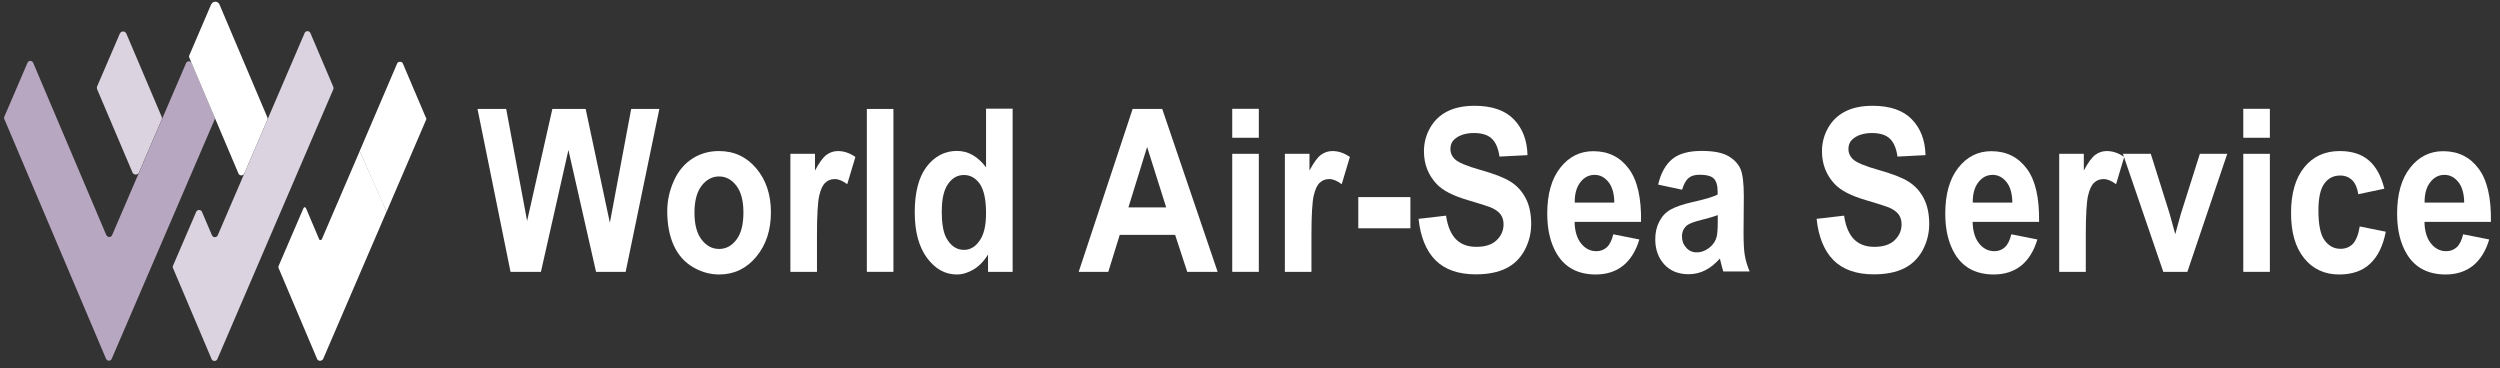
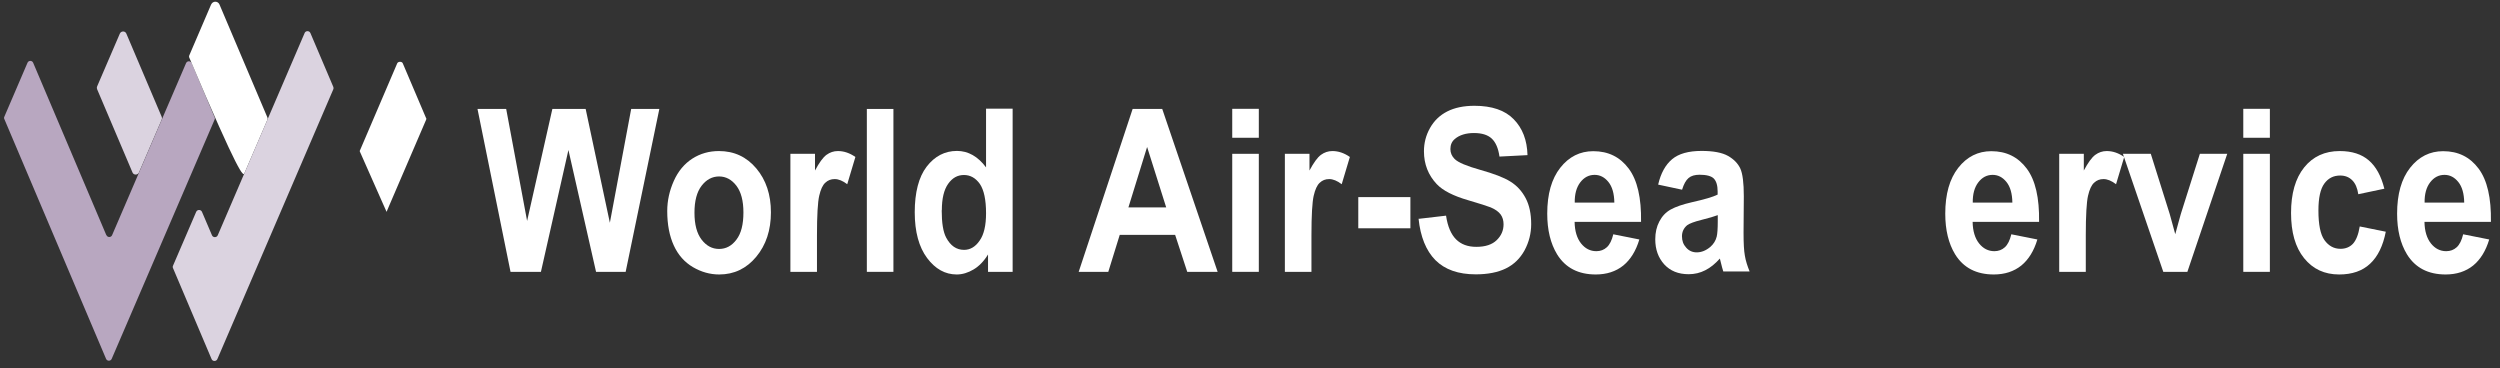
<svg xmlns="http://www.w3.org/2000/svg" width="190" height="28" viewBox="0 0 190 28" fill="none">
  <rect x="0" y="0" width="190" height="28" fill="#333333" stroke="none" />
  <path d="M9.11 2.55L7.38 6.57C7.35 6.64 7.35 6.71 7.38 6.78L10.07 13.11C10.16 13.32 10.46 13.32 10.56 13.11L12.29 9.09C12.32 9.02 12.32 8.95 12.29 8.88L9.6 2.55C9.51 2.34 9.21 2.34 9.11 2.55Z" fill="#DBD3E0" />
  <path d="M8.08 17.87L2.52 4.77C2.44 4.58 2.17 4.58 2.09 4.77L0.33 8.87C0.3 8.93 0.3 9 0.33 9.05L8.06 27.27C8.14 27.46 8.41 27.46 8.49 27.27L16.31 9.09C16.34 9.03 16.34 8.96 16.31 8.91L14.57 4.8C14.49 4.61 14.22 4.61 14.14 4.8L8.52 17.87C8.44 18.06 8.17 18.06 8.09 17.87H8.08Z" fill="#B8A7C0" />
-   <path d="M16.05 0.33L14.39 4.2C14.36 4.26 14.36 4.33 14.39 4.39L18.12 13.18C18.2 13.38 18.48 13.38 18.57 13.18L20.32 9.11C20.35 9.05 20.35 8.98 20.32 8.92L16.68 0.34C16.56 0.06 16.17 0.06 16.05 0.34V0.33Z" fill="white" />
+   <path d="M16.05 0.33L14.39 4.2C14.36 4.26 14.36 4.33 14.39 4.39C18.2 13.38 18.48 13.38 18.57 13.18L20.32 9.11C20.35 9.05 20.35 8.98 20.32 8.92L16.68 0.34C16.56 0.06 16.17 0.06 16.05 0.34V0.33Z" fill="white" />
  <path d="M23.16 2.49L16.55 17.88C16.47 18.07 16.19 18.07 16.11 17.88L15.35 16.1C15.27 15.91 14.99 15.91 14.91 16.1L13.15 20.19C13.12 20.25 13.12 20.32 13.15 20.38L16.08 27.29C16.16 27.48 16.44 27.48 16.52 27.29L25.33 6.79C25.36 6.73 25.36 6.66 25.33 6.6L23.59 2.51C23.51 2.32 23.23 2.32 23.15 2.51L23.16 2.49Z" fill="#DBD3E0" />
  <path d="M32.38 8.97L30.61 4.81C30.55 4.66 30.26 4.66 30.19 4.81L27.4 11.33C27.33 11.48 27.33 11.48 27.35 11.52L29.05 15.36C29.23 15.77 29.38 16.1 29.38 16.1L29.6 15.58L32.39 9.09C32.39 9.09 32.41 9.01 32.39 8.97H32.38Z" fill="white" />
-   <path d="M24.25 18.17L23.25 15.81C23.22 15.73 23.1 15.73 23.07 15.81L21.18 20.2C21.15 20.26 21.15 20.33 21.18 20.39L24.1 27.28C24.18 27.47 24.46 27.46 24.56 27.28L29.37 16.1C29.4 16.04 27.42 11.68 27.34 11.48L24.46 18.18C24.42 18.27 24.29 18.27 24.25 18.18V18.17Z" fill="white" />
  <path d="M38.8 20.66L36.29 8.28H38.47L40.06 16.79L41.98 8.28H44.51L46.35 16.93L47.97 8.28H50.11L47.55 20.66H45.3L43.2 11.4L41.11 20.66H38.8Z" fill="white" />
  <path d="M50.71 16.04C50.71 15.25 50.88 14.49 51.21 13.75C51.54 13.01 52.01 12.45 52.61 12.06C53.22 11.67 53.89 11.48 54.64 11.48C55.79 11.48 56.74 11.92 57.48 12.8C58.22 13.68 58.59 14.79 58.59 16.14C58.59 17.49 58.22 18.62 57.47 19.52C56.73 20.41 55.79 20.86 54.66 20.86C53.96 20.86 53.29 20.67 52.66 20.3C52.03 19.93 51.54 19.38 51.21 18.66C50.88 17.94 50.71 17.07 50.71 16.04ZM52.78 16.17C52.78 17.06 52.96 17.74 53.32 18.21C53.68 18.68 54.12 18.92 54.65 18.92C55.18 18.92 55.62 18.68 55.97 18.21C56.33 17.74 56.5 17.05 56.5 16.15C56.5 15.25 56.32 14.59 55.97 14.12C55.61 13.65 55.17 13.41 54.65 13.41C54.13 13.41 53.68 13.65 53.32 14.12C52.96 14.59 52.78 15.27 52.78 16.16V16.17Z" fill="white" />
  <path d="M62.09 20.66H60.07V11.69H61.94V12.96C62.26 12.36 62.55 11.96 62.81 11.77C63.07 11.58 63.36 11.48 63.68 11.48C64.14 11.48 64.58 11.63 65.01 11.93L64.39 14C64.05 13.74 63.73 13.61 63.44 13.61C63.15 13.61 62.92 13.7 62.72 13.89C62.52 14.07 62.37 14.4 62.26 14.88C62.15 15.36 62.09 16.36 62.09 17.89V20.66Z" fill="white" />
  <path d="M65.88 20.66V8.28H67.9V20.66H65.88Z" fill="white" />
  <path d="M76.96 20.66H75.09V19.34C74.78 19.85 74.41 20.23 73.99 20.48C73.57 20.73 73.14 20.86 72.71 20.86C71.83 20.86 71.08 20.44 70.46 19.61C69.84 18.78 69.52 17.62 69.52 16.13C69.52 14.64 69.82 13.45 70.43 12.66C71.04 11.87 71.81 11.47 72.73 11.47C73.58 11.47 74.32 11.89 74.94 12.72V8.26H76.96V20.64V20.66ZM71.57 15.98C71.57 16.94 71.68 17.63 71.91 18.06C72.24 18.68 72.69 18.99 73.27 18.99C73.73 18.99 74.13 18.76 74.45 18.29C74.78 17.83 74.94 17.13 74.94 16.21C74.94 15.18 74.78 14.44 74.47 13.98C74.15 13.53 73.75 13.3 73.26 13.3C72.77 13.3 72.38 13.52 72.06 13.97C71.74 14.42 71.58 15.09 71.58 15.98H71.57Z" fill="white" />
  <path d="M92.54 20.66H90.23L89.31 17.85H85.1L84.23 20.66H81.98L86.08 8.28H88.33L92.54 20.66ZM88.63 15.76L87.18 11.17L85.76 15.76H88.63Z" fill="white" />
  <path d="M93.65 10.47V8.27H95.67V10.47H93.65ZM93.65 20.66V11.69H95.67V20.66H93.65Z" fill="white" />
  <path d="M99.67 20.66H97.65V11.69H99.52V12.96C99.84 12.36 100.13 11.96 100.39 11.77C100.65 11.58 100.94 11.48 101.26 11.48C101.72 11.48 102.16 11.63 102.59 11.93L101.97 14C101.63 13.74 101.31 13.61 101.02 13.61C100.73 13.61 100.5 13.7 100.3 13.89C100.1 14.07 99.95 14.4 99.84 14.88C99.73 15.36 99.67 16.36 99.67 17.89V20.66Z" fill="white" />
  <path d="M103.23 17.35V14.98H107.19V17.35H103.23Z" fill="white" />
  <path d="M107.83 16.63L109.9 16.39C110.02 17.21 110.28 17.81 110.66 18.19C111.04 18.57 111.55 18.76 112.2 18.76C112.89 18.76 113.4 18.59 113.75 18.25C114.1 17.91 114.27 17.51 114.27 17.05C114.27 16.76 114.2 16.51 114.05 16.3C113.9 16.1 113.65 15.91 113.29 15.76C113.04 15.66 112.47 15.48 111.59 15.22C110.45 14.89 109.65 14.48 109.19 13.99C108.55 13.31 108.22 12.48 108.22 11.5C108.22 10.87 108.37 10.28 108.68 9.73C108.99 9.18 109.42 8.76 109.99 8.47C110.56 8.18 111.25 8.04 112.06 8.04C113.38 8.04 114.38 8.38 115.04 9.06C115.71 9.74 116.06 10.65 116.09 11.79L113.96 11.9C113.87 11.26 113.67 10.81 113.37 10.53C113.07 10.25 112.62 10.11 112.02 10.11C111.42 10.11 110.92 10.26 110.57 10.56C110.34 10.75 110.23 11.01 110.23 11.33C110.23 11.62 110.34 11.87 110.55 12.08C110.82 12.35 111.47 12.62 112.5 12.91C113.53 13.2 114.3 13.49 114.79 13.8C115.29 14.11 115.67 14.53 115.95 15.06C116.23 15.59 116.37 16.25 116.37 17.03C116.37 17.74 116.2 18.4 115.87 19.02C115.53 19.64 115.06 20.1 114.45 20.4C113.84 20.7 113.07 20.85 112.16 20.85C110.83 20.85 109.81 20.49 109.09 19.77C108.38 19.05 107.95 17.99 107.81 16.61L107.83 16.63Z" fill="white" />
  <path d="M122.58 17.8L124.59 18.2C124.33 19.07 123.92 19.73 123.37 20.18C122.81 20.63 122.11 20.86 121.28 20.86C119.95 20.86 118.97 20.35 118.34 19.33C117.84 18.51 117.59 17.48 117.59 16.24C117.59 14.75 117.92 13.59 118.58 12.75C119.24 11.91 120.08 11.49 121.09 11.49C122.23 11.49 123.12 11.93 123.78 12.81C124.44 13.69 124.75 15.04 124.72 16.86H119.67C119.68 17.56 119.85 18.11 120.16 18.5C120.47 18.89 120.86 19.09 121.32 19.09C121.64 19.09 121.9 18.99 122.12 18.79C122.34 18.59 122.5 18.26 122.61 17.81L122.58 17.8ZM122.69 15.4C122.68 14.71 122.53 14.19 122.24 13.83C121.95 13.47 121.6 13.29 121.19 13.29C120.75 13.29 120.39 13.48 120.1 13.86C119.81 14.24 119.67 14.75 119.68 15.4H122.7H122.69Z" fill="white" />
  <path d="M127.85 14.42L126.02 14.03C126.22 13.16 126.58 12.52 127.08 12.1C127.58 11.68 128.33 11.47 129.32 11.47C130.22 11.47 130.89 11.6 131.33 11.85C131.77 12.1 132.08 12.42 132.26 12.8C132.44 13.19 132.53 13.89 132.53 14.92L132.51 17.69C132.51 18.48 132.54 19.06 132.61 19.43C132.67 19.81 132.8 20.21 132.97 20.63H130.97C130.92 20.47 130.85 20.24 130.78 19.93C130.75 19.79 130.72 19.7 130.71 19.65C130.36 20.04 130 20.34 129.6 20.54C129.21 20.74 128.79 20.84 128.34 20.84C127.55 20.84 126.94 20.59 126.48 20.09C126.03 19.59 125.8 18.96 125.8 18.19C125.8 17.68 125.9 17.23 126.11 16.83C126.32 16.43 126.6 16.13 126.98 15.92C127.36 15.71 127.89 15.53 128.58 15.37C129.52 15.16 130.18 14.97 130.54 14.79V14.55C130.54 14.09 130.44 13.77 130.25 13.57C130.06 13.38 129.7 13.28 129.17 13.28C128.81 13.28 128.53 13.36 128.33 13.53C128.13 13.7 127.97 13.99 127.84 14.41L127.85 14.42ZM130.55 16.35C130.29 16.45 129.88 16.57 129.32 16.71C128.76 16.85 128.39 16.99 128.22 17.12C127.96 17.34 127.83 17.62 127.83 17.96C127.83 18.3 127.93 18.58 128.15 18.82C128.36 19.06 128.63 19.18 128.95 19.18C129.31 19.18 129.66 19.04 129.99 18.76C130.23 18.55 130.4 18.28 130.47 17.98C130.52 17.78 130.55 17.39 130.55 16.82V16.35Z" fill="white" />
-   <path d="M138.08 16.63L140.15 16.39C140.27 17.21 140.53 17.81 140.91 18.19C141.29 18.57 141.8 18.76 142.45 18.76C143.14 18.76 143.65 18.59 144 18.25C144.35 17.91 144.52 17.51 144.52 17.05C144.52 16.76 144.45 16.51 144.3 16.3C144.15 16.1 143.9 15.91 143.54 15.76C143.29 15.66 142.72 15.48 141.84 15.22C140.7 14.89 139.9 14.48 139.44 13.99C138.8 13.31 138.47 12.48 138.47 11.5C138.47 10.87 138.62 10.28 138.93 9.73C139.24 9.18 139.67 8.76 140.24 8.47C140.81 8.18 141.5 8.04 142.31 8.04C143.63 8.04 144.63 8.38 145.29 9.06C145.96 9.74 146.31 10.65 146.34 11.79L144.21 11.9C144.12 11.26 143.92 10.81 143.62 10.53C143.32 10.25 142.87 10.11 142.27 10.11C141.67 10.11 141.17 10.26 140.82 10.56C140.59 10.75 140.48 11.01 140.48 11.33C140.48 11.62 140.59 11.87 140.8 12.08C141.07 12.35 141.72 12.62 142.75 12.91C143.78 13.2 144.55 13.49 145.04 13.8C145.54 14.11 145.92 14.53 146.2 15.06C146.48 15.59 146.62 16.25 146.62 17.03C146.62 17.74 146.45 18.4 146.12 19.02C145.78 19.64 145.31 20.1 144.7 20.4C144.09 20.7 143.32 20.85 142.41 20.85C141.08 20.85 140.06 20.49 139.34 19.77C138.63 19.05 138.2 17.99 138.06 16.61L138.08 16.63Z" fill="white" />
  <path d="M152.83 17.8L154.84 18.2C154.58 19.07 154.17 19.73 153.62 20.18C153.06 20.63 152.36 20.86 151.53 20.86C150.2 20.86 149.22 20.35 148.59 19.33C148.09 18.51 147.84 17.48 147.84 16.24C147.84 14.75 148.17 13.59 148.83 12.75C149.49 11.91 150.33 11.49 151.34 11.49C152.48 11.49 153.37 11.93 154.03 12.81C154.69 13.69 155 15.04 154.97 16.86H149.92C149.93 17.56 150.1 18.11 150.41 18.5C150.72 18.89 151.11 19.09 151.57 19.09C151.89 19.09 152.15 18.99 152.37 18.79C152.59 18.59 152.75 18.26 152.86 17.81L152.83 17.8ZM152.94 15.4C152.93 14.71 152.78 14.19 152.49 13.83C152.2 13.47 151.85 13.29 151.44 13.29C151 13.29 150.64 13.48 150.35 13.86C150.06 14.24 149.92 14.75 149.93 15.4H152.95H152.94Z" fill="white" />
  <path d="M158.52 20.66H156.5V11.69H158.37V12.96C158.69 12.36 158.98 11.96 159.24 11.77C159.5 11.58 159.79 11.48 160.11 11.48C160.57 11.48 161.01 11.63 161.44 11.93L160.82 14C160.48 13.74 160.16 13.61 159.87 13.61C159.58 13.61 159.35 13.7 159.15 13.89C158.95 14.07 158.8 14.4 158.69 14.88C158.58 15.36 158.52 16.36 158.52 17.89V20.66Z" fill="white" />
  <path d="M164.41 20.66L161.34 11.69H163.46L164.9 16.27L165.32 17.8C165.43 17.41 165.5 17.15 165.53 17.03C165.6 16.78 165.67 16.52 165.74 16.27L167.19 11.69H169.27L166.24 20.66H164.42H164.41Z" fill="white" />
  <path d="M170.49 10.47V8.27H172.51V10.47H170.49ZM170.49 20.66V11.69H172.51V20.66H170.49Z" fill="white" />
  <path d="M181.22 14.34L179.23 14.76C179.16 14.29 179.01 13.94 178.77 13.7C178.53 13.46 178.23 13.34 177.85 13.34C177.35 13.34 176.95 13.54 176.65 13.95C176.35 14.36 176.2 15.04 176.2 16C176.2 17.06 176.35 17.82 176.66 18.25C176.97 18.68 177.37 18.91 177.88 18.91C178.26 18.91 178.58 18.78 178.82 18.53C179.06 18.27 179.24 17.83 179.34 17.21L181.32 17.61C181.11 18.68 180.72 19.49 180.13 20.04C179.55 20.59 178.76 20.86 177.78 20.86C176.66 20.86 175.78 20.45 175.11 19.62C174.44 18.79 174.12 17.65 174.12 16.18C174.12 14.71 174.45 13.55 175.12 12.72C175.78 11.9 176.68 11.48 177.82 11.48C178.75 11.48 179.49 11.72 180.03 12.19C180.58 12.66 180.97 13.38 181.21 14.34H181.22Z" fill="white" />
  <path d="M187.17 17.8L189.18 18.2C188.92 19.07 188.51 19.73 187.96 20.18C187.4 20.63 186.7 20.86 185.87 20.86C184.54 20.86 183.56 20.35 182.93 19.33C182.43 18.51 182.18 17.48 182.18 16.24C182.18 14.75 182.51 13.59 183.17 12.75C183.83 11.91 184.67 11.49 185.68 11.49C186.82 11.49 187.71 11.93 188.37 12.81C189.03 13.69 189.34 15.04 189.31 16.86H184.26C184.27 17.56 184.44 18.11 184.75 18.5C185.06 18.89 185.45 19.09 185.91 19.09C186.23 19.09 186.49 18.99 186.71 18.79C186.93 18.59 187.09 18.26 187.2 17.81L187.17 17.8ZM187.28 15.4C187.27 14.71 187.12 14.19 186.83 13.83C186.54 13.47 186.19 13.29 185.78 13.29C185.34 13.29 184.98 13.48 184.69 13.86C184.4 14.24 184.26 14.75 184.27 15.4H187.29H187.28Z" fill="white" />
</svg>